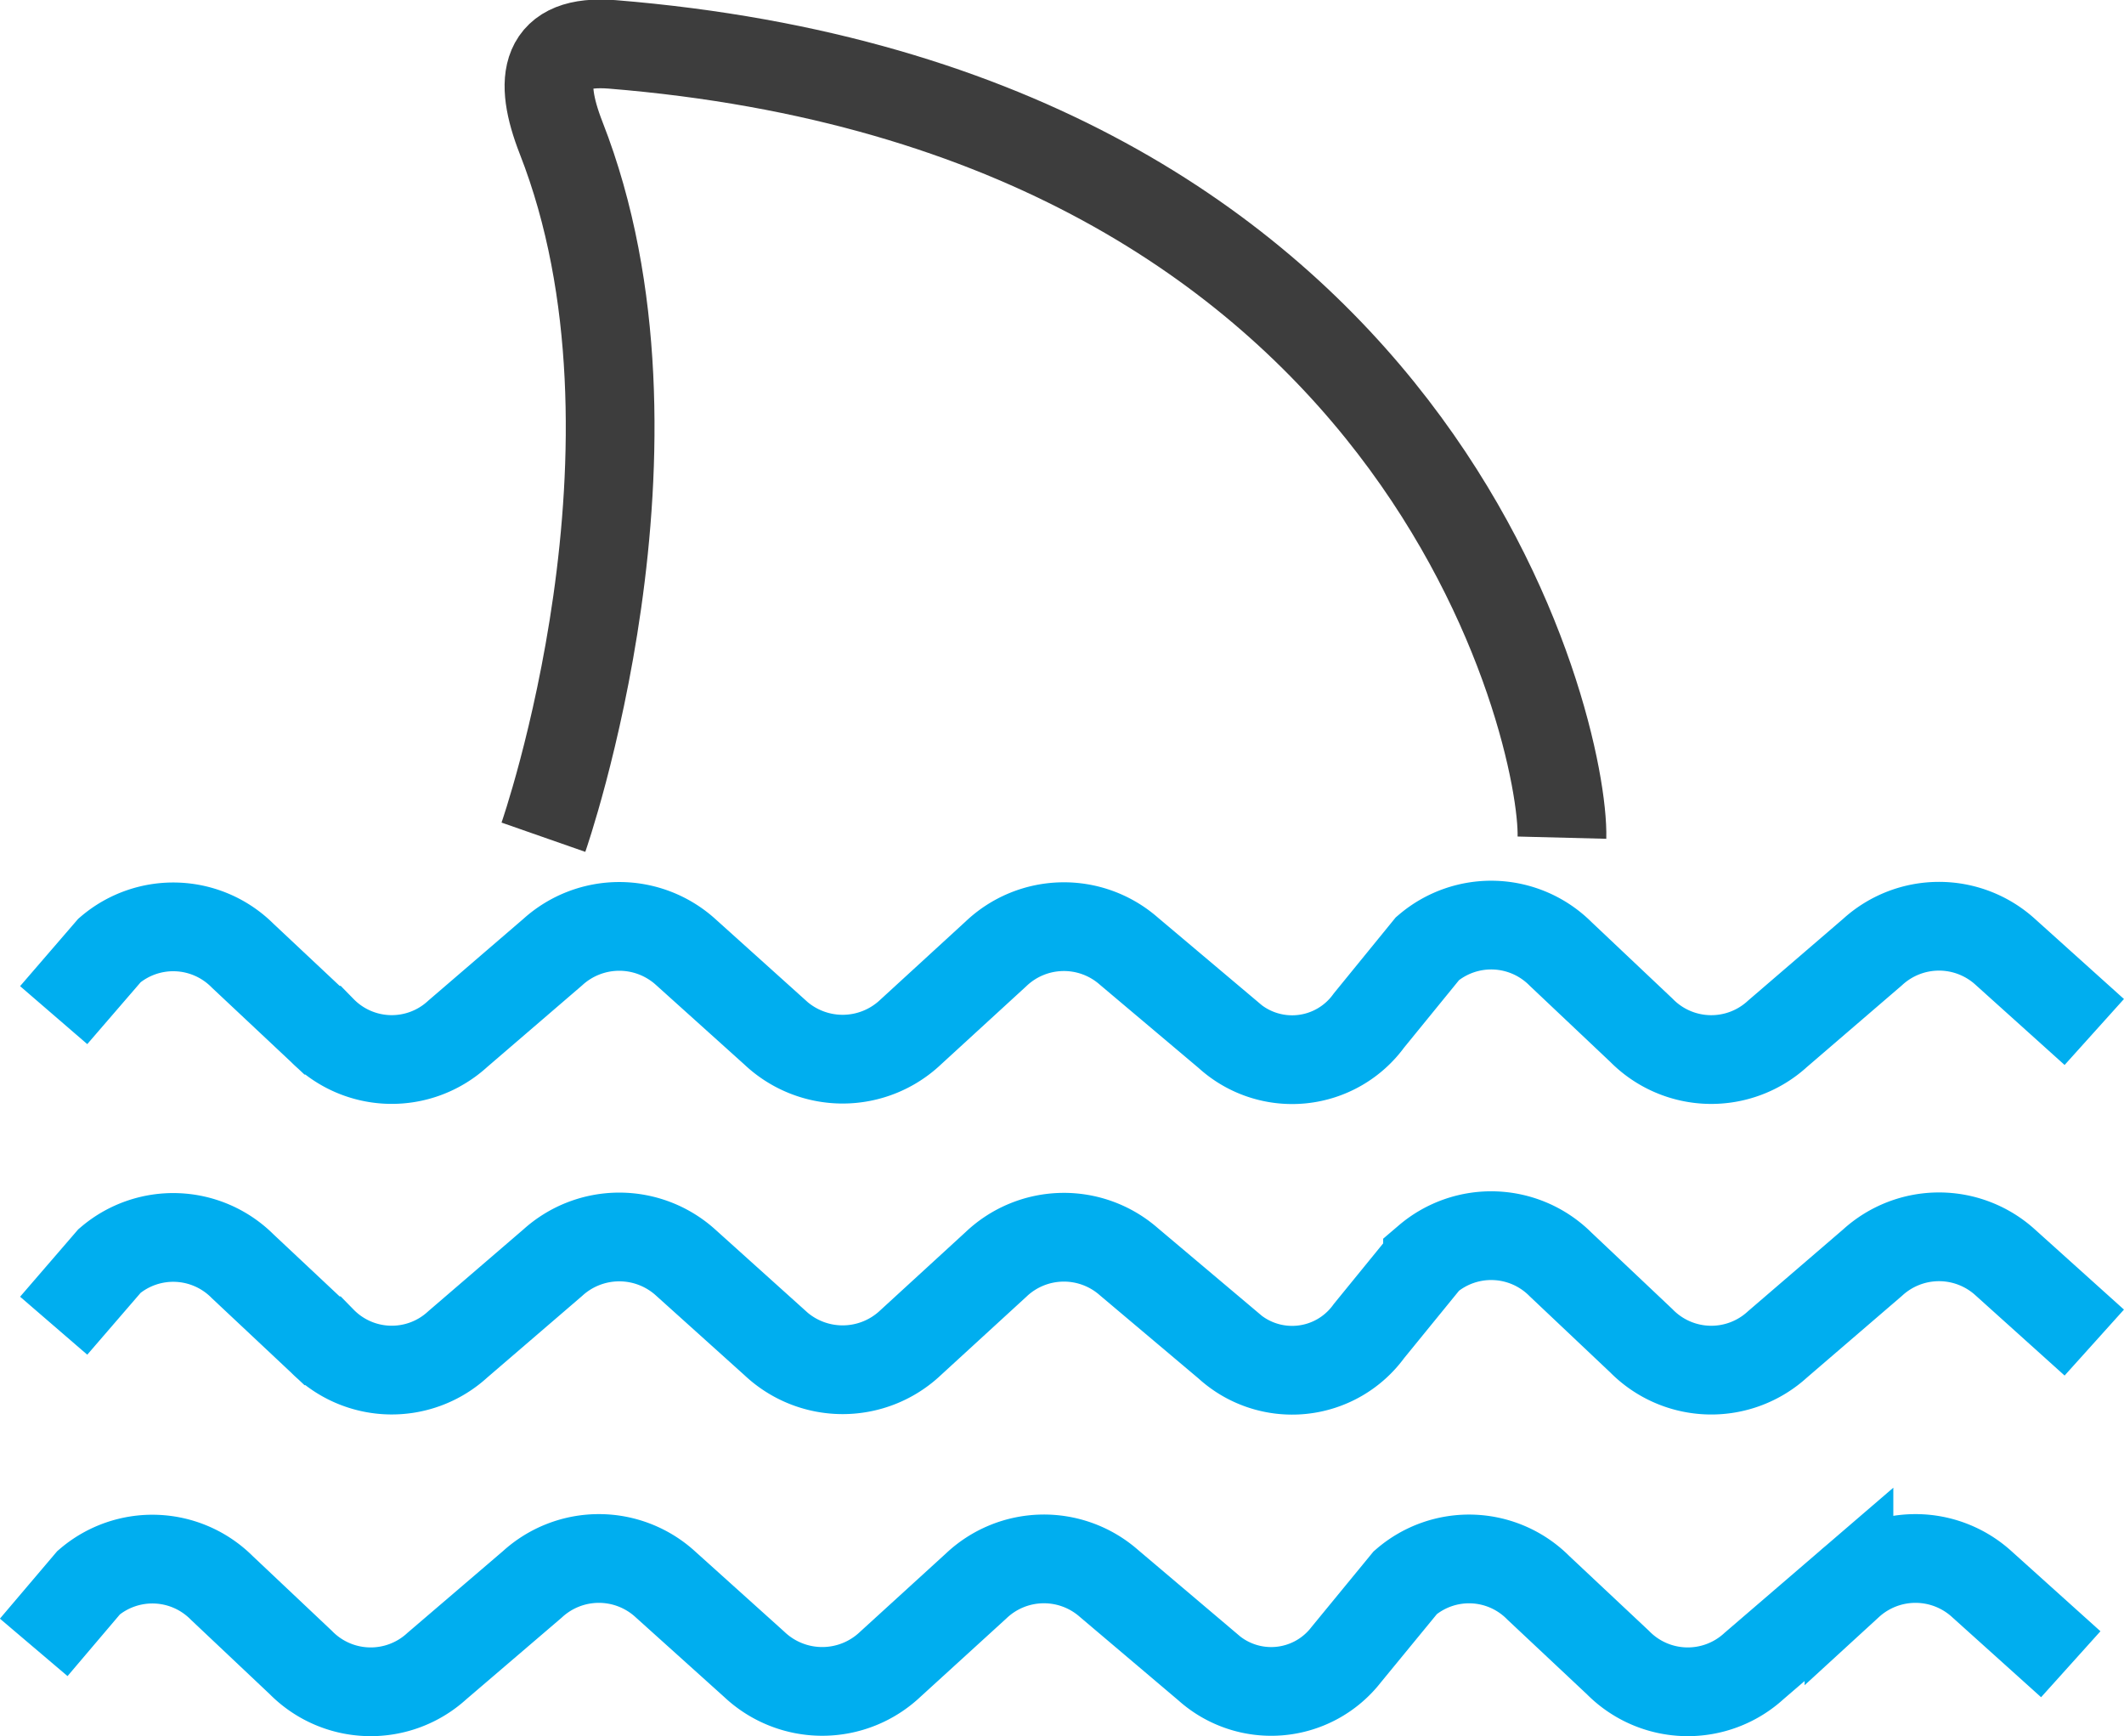
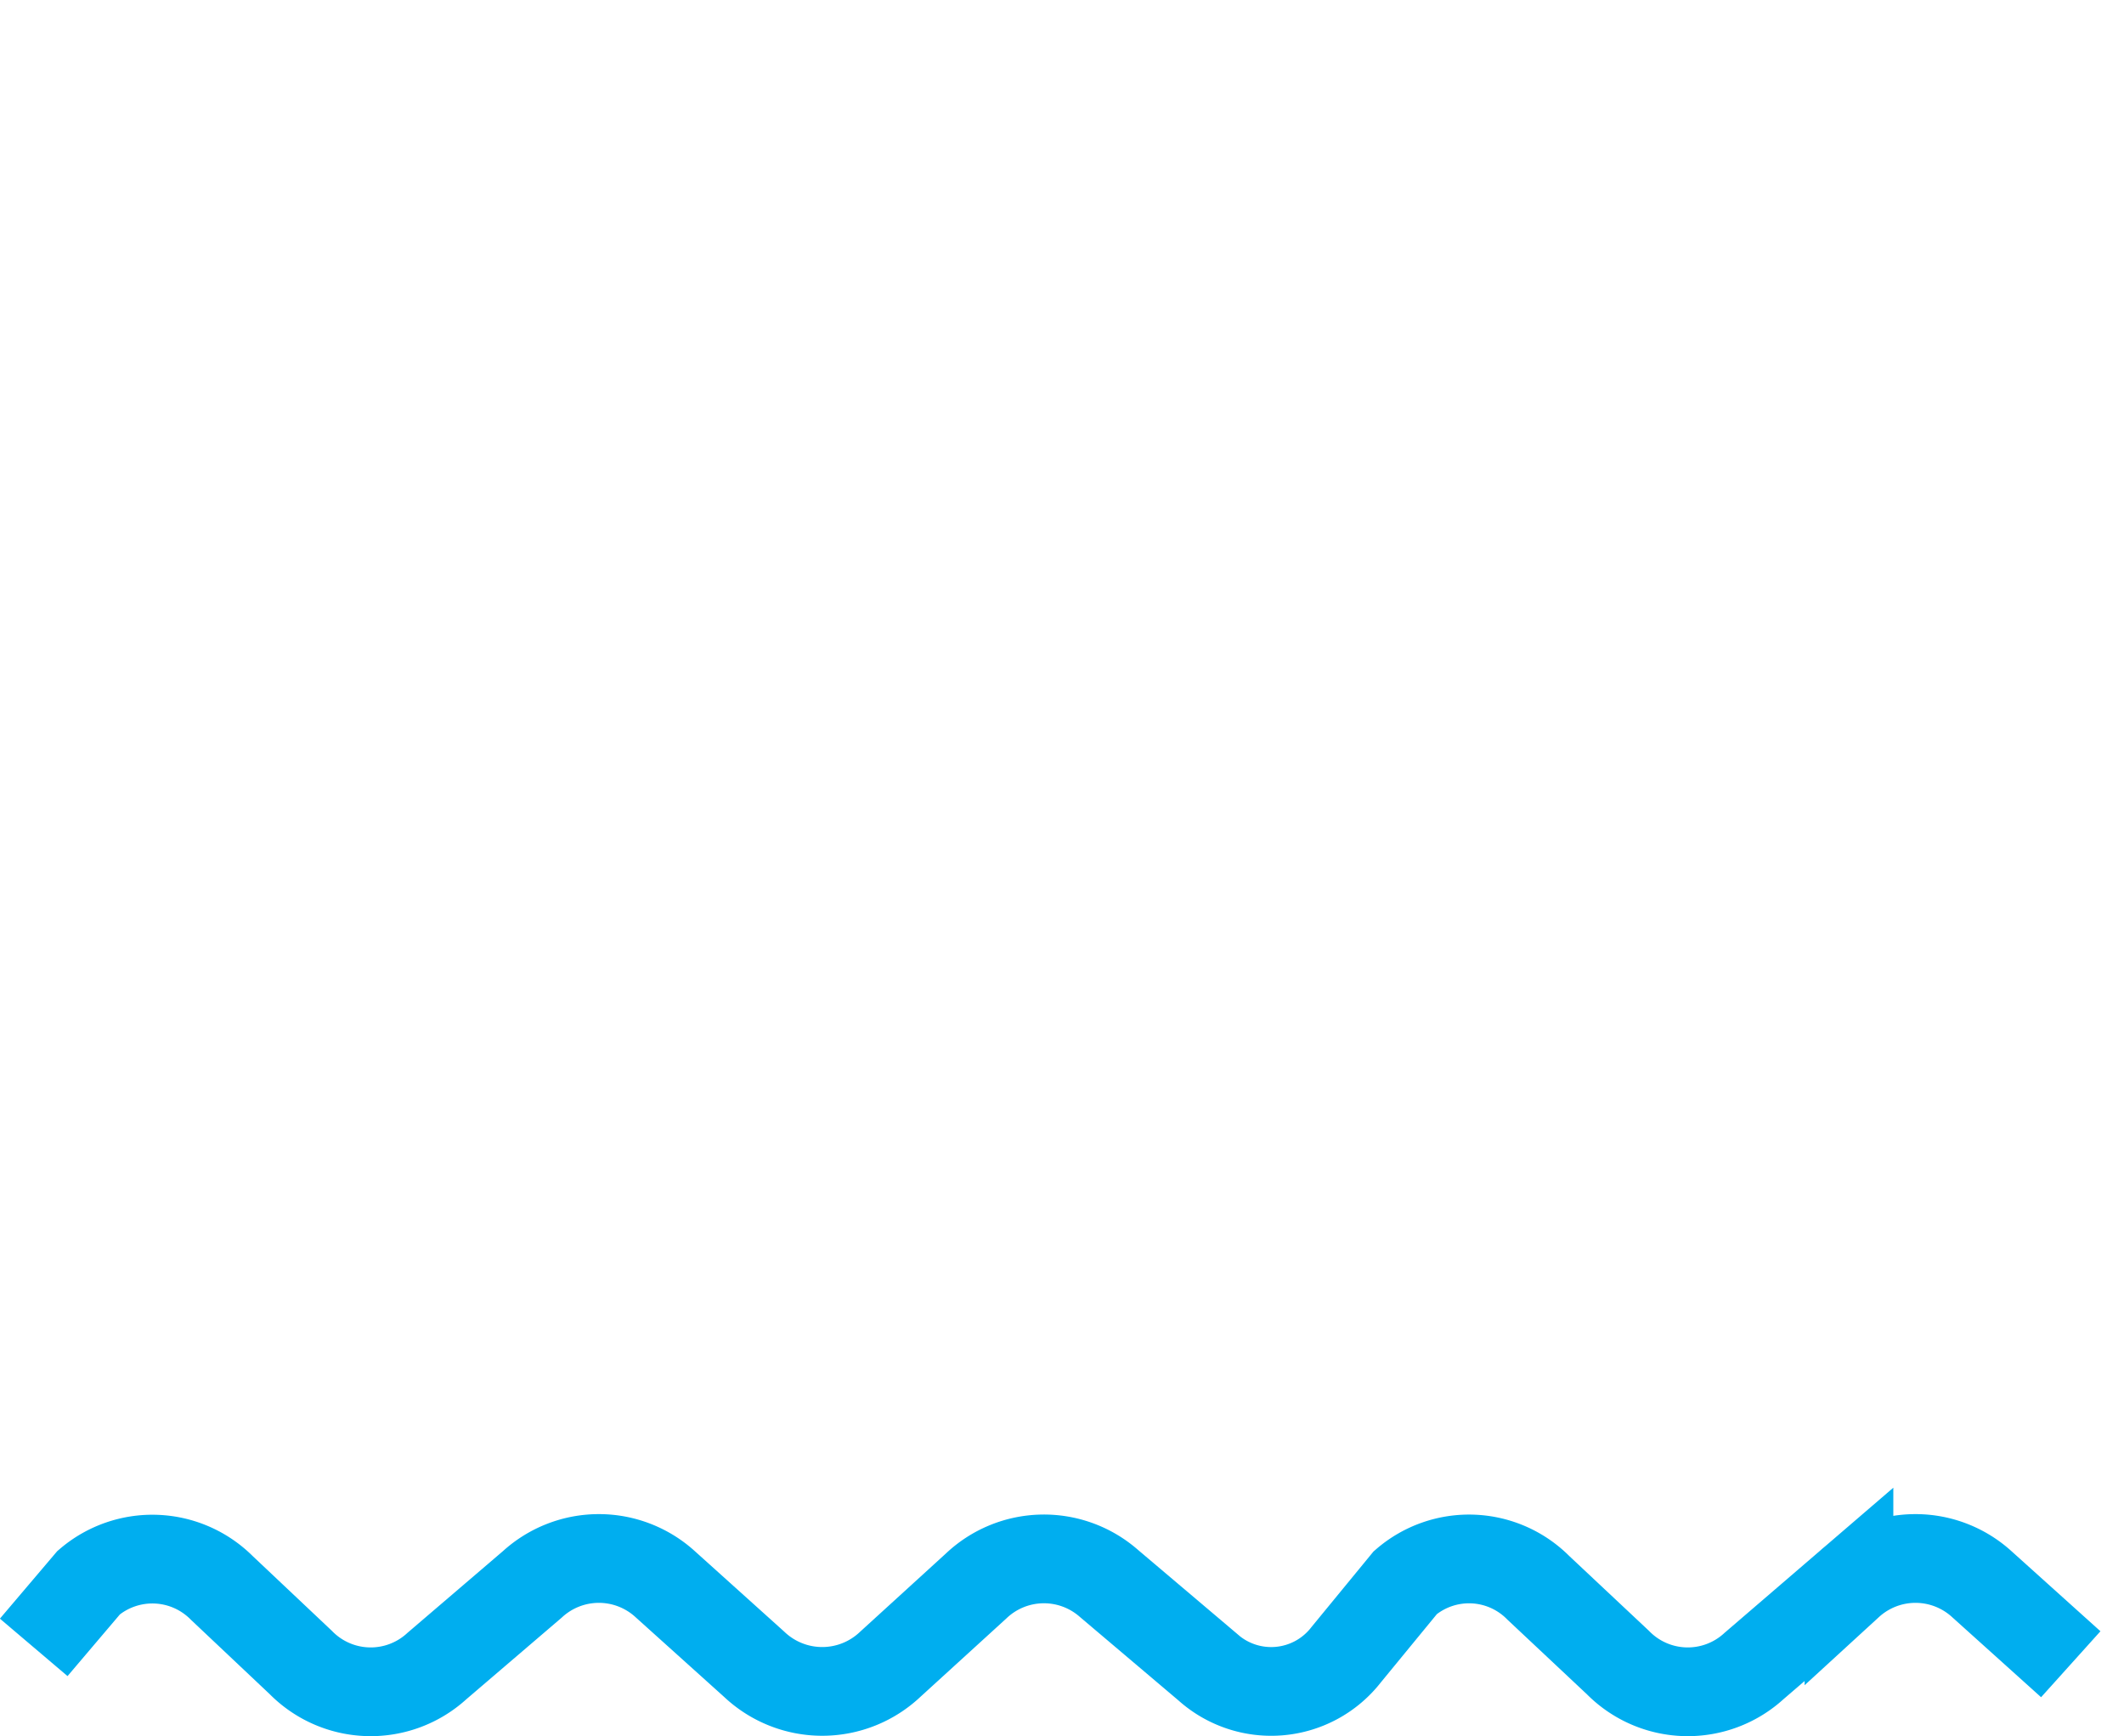
<svg xmlns="http://www.w3.org/2000/svg" id="icons" viewBox="0 0 47.88 39.13">
  <defs>
    <style>.cls-1,.cls-2{fill:none;stroke-miterlimit:10;stroke-width:2px}.cls-1{stroke:#00aeef}.cls-2{stroke:#3d3d3d}</style>
  </defs>
-   <path class="cls-1" d="M1.21 22.88l1.26-1.46a2.21 2.21 0 013 .12l1.79 1.68a2.2 2.2 0 003.06.08l2.14-1.84a2.23 2.23 0 013 0l2 1.8a2.23 2.23 0 003.07 0l1.92-1.76a2.22 2.22 0 013-.06l2.23 1.88a2.14 2.14 0 003.18-.32l1.32-1.62a2.21 2.21 0 013 .12L37 23.22a2.21 2.21 0 003.07.08l2.14-1.84a2.22 2.22 0 013 0l2 1.8M1.21 29.88l1.26-1.46a2.21 2.21 0 013 .12l1.79 1.68a2.2 2.2 0 003.06.08l2.14-1.84a2.23 2.23 0 013 0l2 1.8a2.23 2.23 0 003.07 0l1.92-1.76a2.22 2.22 0 013-.06l2.23 1.88a2.14 2.14 0 003.18-.32l1.32-1.62a2.21 2.21 0 013 .12L37 30.22a2.21 2.21 0 003.07.08l2.14-1.84a2.22 2.22 0 013 0l2 1.8" />
-   <path class="cls-2" d="M35.21 18.88C35.27 16.52 32.12 2.49 13.8 1c-1.54-.12-1.67.78-1.15 2.11 2.7 6.89-.4 15.76-.4 15.76" />
  <path class="cls-1" d="M.76 37.13L2 35.67a2.21 2.21 0 013 .12l1.78 1.68a2.21 2.21 0 003.07.08L12 35.71a2.22 2.22 0 013 0l2 1.8a2.23 2.23 0 003.07 0L22 35.75a2.22 2.22 0 013-.06l2.22 1.88a2.14 2.14 0 003.13-.28l1.33-1.62a2.2 2.2 0 013 .12l1.79 1.68a2.21 2.21 0 003.07.08l2.14-1.84a2.22 2.22 0 013 0l2 1.8" />
</svg>